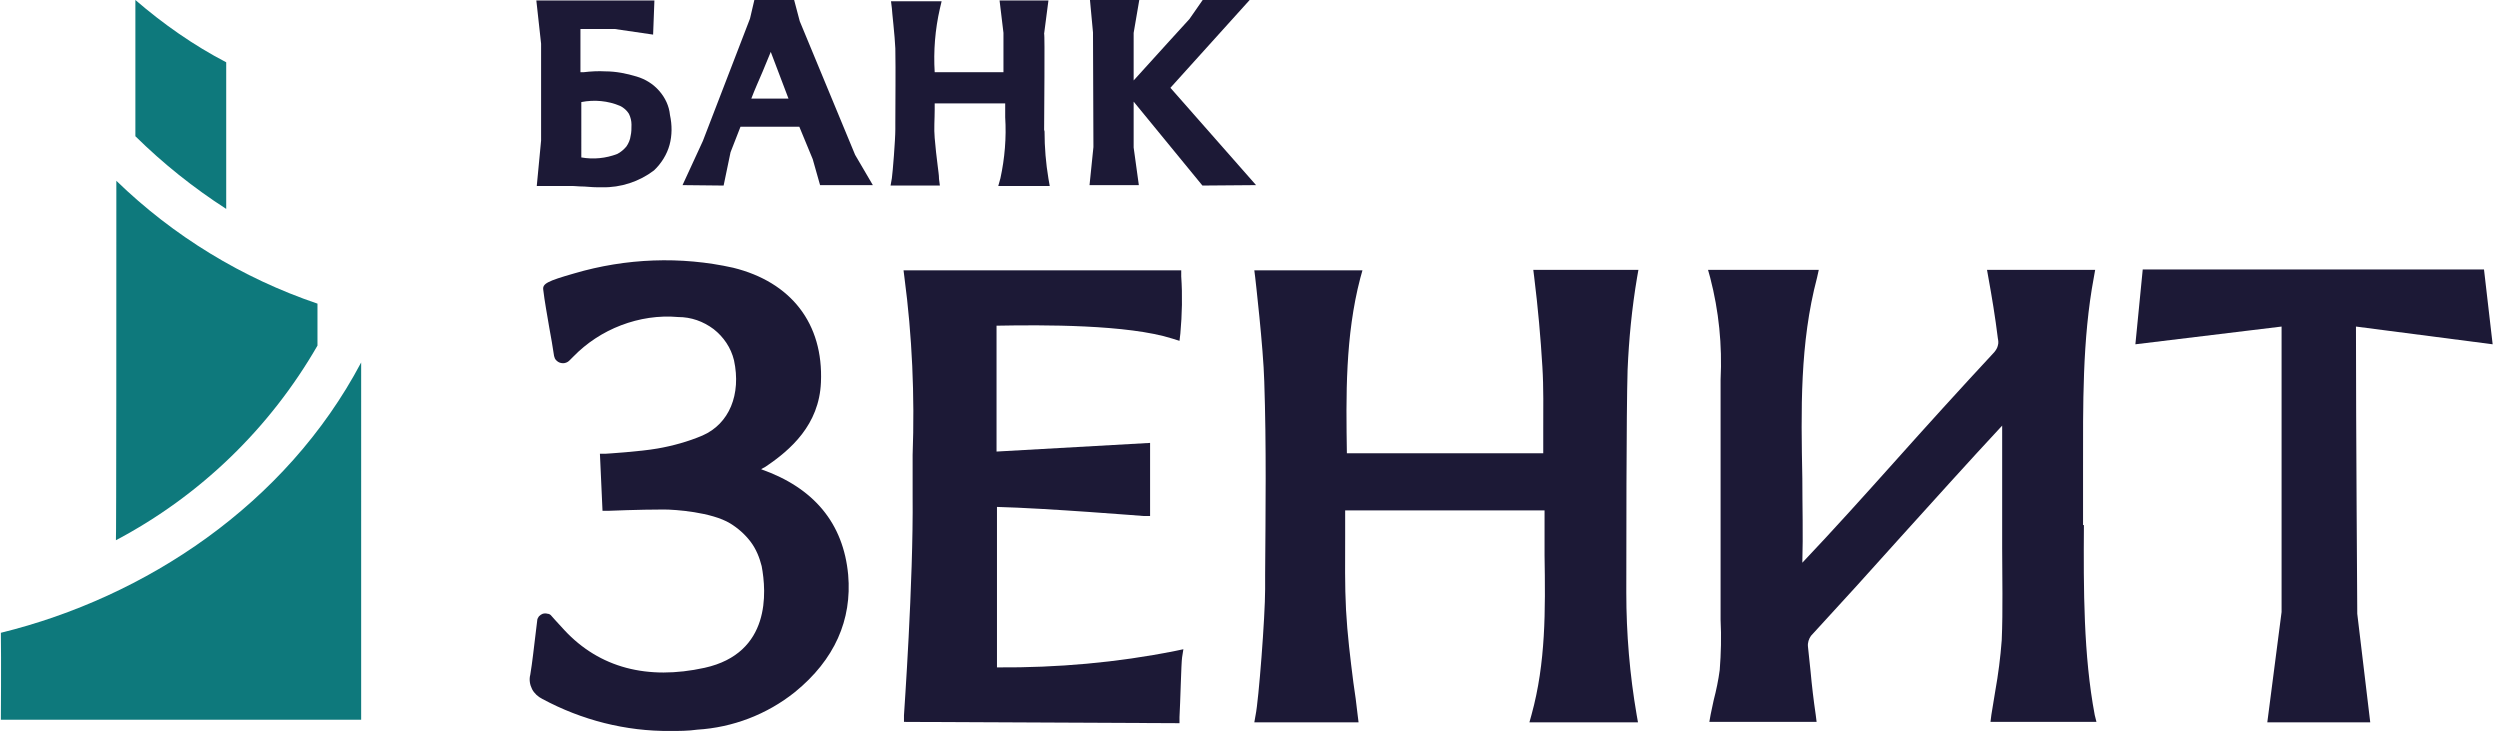
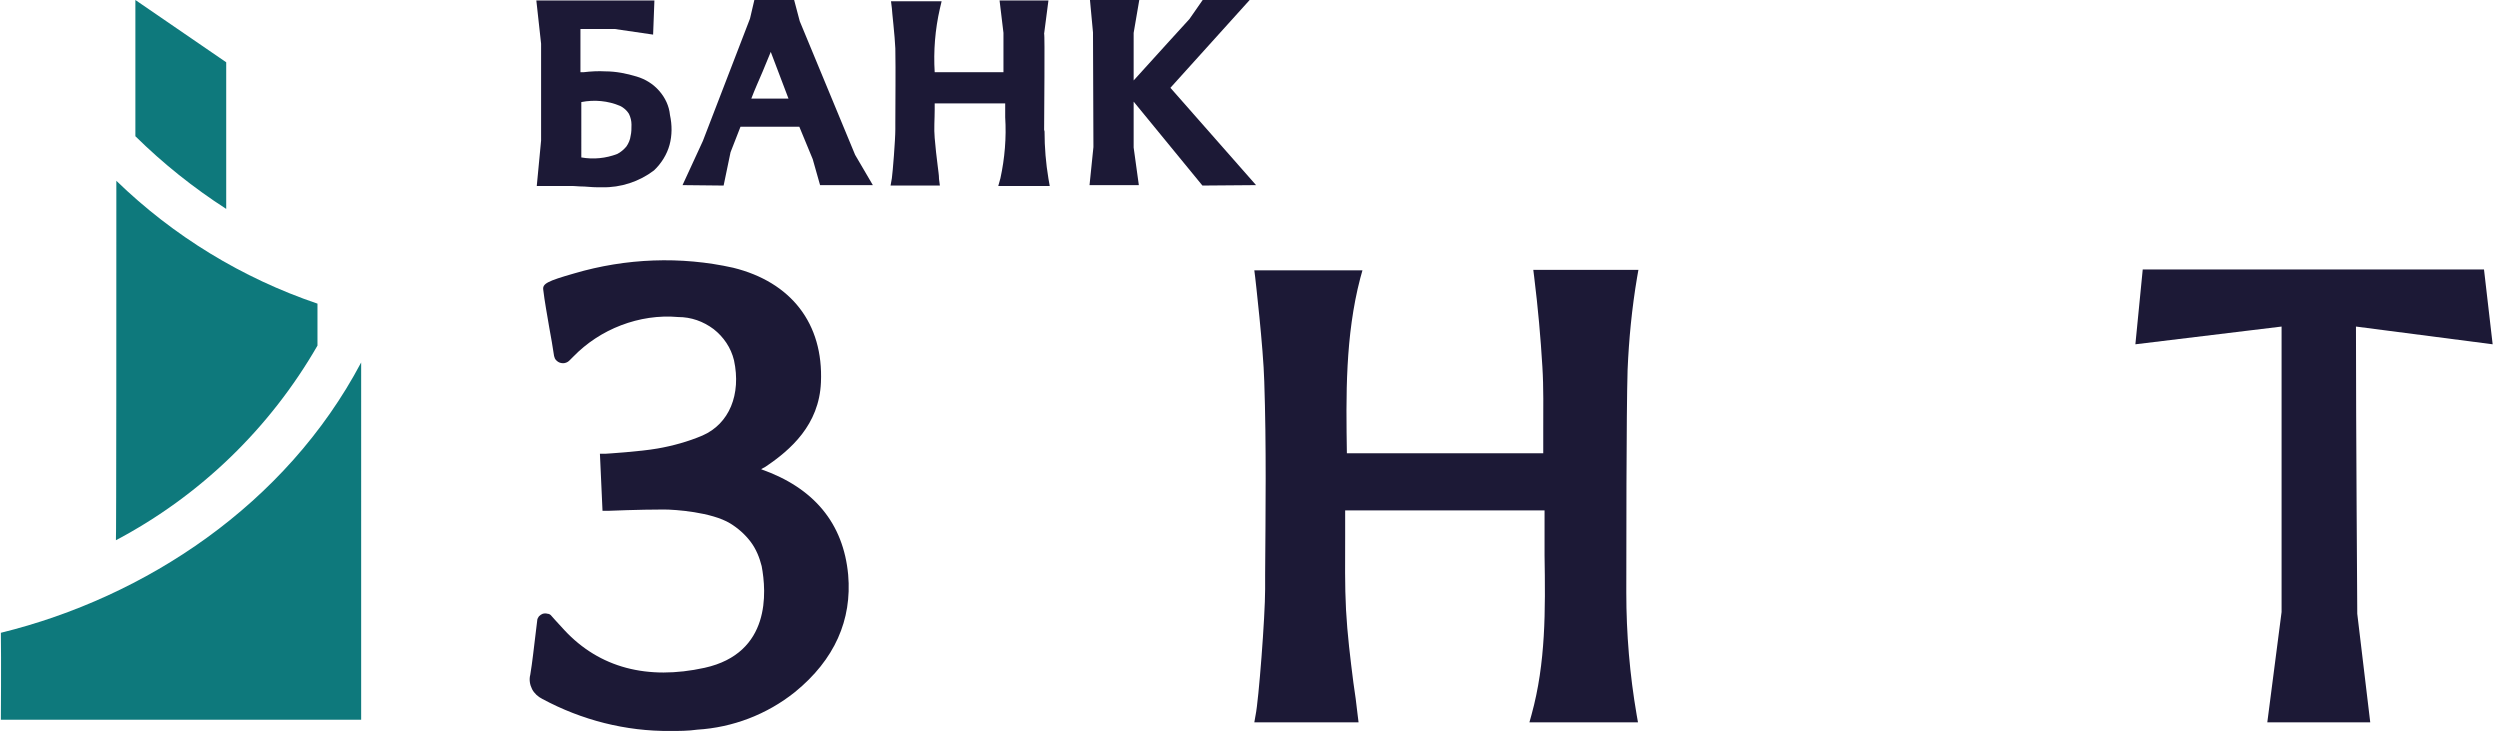
<svg xmlns="http://www.w3.org/2000/svg" version="1.1" id="Слой_1" x="0px" y="0px" viewBox="0 0 578 169.7" style="enable-background:new 0 0 578 169.7;" xml:space="preserve">
  <style type="text/css">
	.st0{fill:#0E797C;}
	.st1{fill:#1C1936;}
</style>
  <g>
    <path class="st0" d="M0.2,166.4h83.3V83.8c-17.4,32.9-49.9,54.3-83.3,62.5C0.3,152.5,0.2,166.4,0.2,166.4z" />
    <path class="st0" d="M26.8,124.9c19.5-10.3,35.6-25.9,46.6-45c0,0,0-9.5,0-9.7C56,64.3,40.1,54.6,26.9,41.8   C26.9,64.4,26.9,124.9,26.8,124.9" />
-     <path class="st0" d="M31.3,0v31.5c6.4,6.3,13.4,11.9,21,16.8V14.4C44.8,10.5,37.8,5.6,31.3,0" />
+     <path class="st0" d="M31.3,0v31.5c6.4,6.3,13.4,11.9,21,16.8V14.4" />
    <path class="st1" d="M146,28.8c0,0.9,0,1.8-0.2,2.6c-0.1,0.9-0.5,1.8-1,2.5c-0.6,0.7-1.3,1.3-2.1,1.7c-2.6,1-5.5,1.3-8.3,0.8V23.6   c3-0.6,6.2-0.3,9,0.9c0.8,0.4,1.5,1,2,1.8C145.8,27.1,146,28,146,28.8 M154.9,26.6c-0.2-2.1-1.1-4-2.5-5.6   c-1.4-1.6-3.2-2.7-5.2-3.3c-2.3-0.7-4.8-1.2-7.2-1.2c-1.7-0.1-3.4,0-5.1,0.2c-0.2,0-0.5,0-0.7,0V6.7h7.9l8.9,1.3l0.3-7.9h-27.3   l1.1,10v22.4L124.1,43h1.6c0,0,3.8,0,5.5,0c1,0,1.9,0,2.9,0.1c1.4,0,2.6,0.2,4.1,0.2h1c4.3,0.1,8.6-1.3,12-3.9   c1.7-1.6,3-3.7,3.6-5.9C155.4,31.3,155.4,28.9,154.9,26.6" />
    <path class="st1" d="M182.3,22.8c-1.4,0-2.9,0-4.3,0c-1.5,0-2.9,0-4.3,0c0.8-2.1,1.7-4.1,2.6-6.2l1.9-4.6L182.3,22.8z M184.9,4.9   l-1.4-5.3h-9l-1.1,4.7l-10.9,28.3l-4.7,10.2l9.5,0.1l1.6-7.7l2.3-5.9h13.6l3.1,7.5l1.7,6h12.2l-4.1-7L184.9,4.9z" />
    <path class="st1" d="M278,42.9l12.4-0.1l-19.8-22.5l18.5-20.5h-10.9L275,4.4c0,0-8.4,9.2-12.9,14.2V7.6l1.3-7.6h-11.4l0.7,7.5   l0.1,26.5l-0.9,8.8h11.4l-1.2-8.7V23.5l15.9,19.4L278,42.9z" />
    <path class="st1" d="M241.4,30c0-2.9,0.2-22.2,0-22.2l1-7.7h-11.3l0.9,7.5v9.1h-15.9c-0.3-4.9,0.1-9.9,1.2-14.7l0.4-1.7H206   l0.2,1.6c0,0.6,0.7,6.5,0.8,9.3c0.1,5.8,0,11.6,0,17.4v1.3c0,2.5-0.6,9.9-0.8,11.3l-0.3,1.7h11.4l-0.2-1.5c0-1-0.2-2-0.3-3   c-0.3-2.2-0.5-4.3-0.7-6.5c-0.2-2.1,0-4.4,0-6.5v-1.5h16.3v3.2c0.3,4.7-0.1,9.5-1.1,14.1l-0.5,1.8h11.9l-0.3-1.7   c-0.6-3.6-0.9-7.2-0.9-10.9" />
    <path class="st1" d="M378.5,64.1l0.3-1.7h-24.3l0.2,1.6c0.9,7.3,1.5,14.1,1.9,20.8c0.3,4.8,0.2,9.9,0.2,14.7c0,1.7,0,3.4,0,5.3   h-45.4c-0.2-13.2-0.4-27.1,3.1-40.5l0.5-1.8h-25l0.2,1.6c0,0,1.9,16.4,2.1,24.1c0.5,14.8,0.3,29.9,0.2,44.6v3.4   c0,6.4-1.5,25.8-2.2,29.1L290,167h24.1l-0.2-1.6c-0.3-2.6-0.6-5.1-1-7.6c-0.7-5.5-1.4-11.2-1.7-16.8c-0.3-5.6-0.2-11.4-0.2-16.9   c0-2,0-4.1,0-6.1h46.1c0,3.5,0,7,0,10.4c0.2,12.7,0.3,24.8-3,36.8l-0.5,1.8h25.1l-0.3-1.7c-1.6-9.3-2.4-18.8-2.4-28.3   c0-7.7,0-42,0.3-51.5C376.6,78.4,377.3,71.2,378.5,64.1z" />
-     <path class="st1" d="M230.5,154.3v-37.1c11.6,0.3,33.7,2.1,33.9,2.1h1.5v-16.9l-35.5,2V75.3c10.6-0.2,30.4-0.3,40.7,3l1.6,0.5   l0.2-1.7c0.4-4.4,0.5-8.8,0.2-13.2v-1.4h-64.2l0.2,1.6c1.8,13.6,2.4,27.4,1.9,41.1c0,3.1,0,6.2,0,9.4c0.2,19.9-2,50.5-2,50.8v1.5   l63.7,0.3v-1.4c0.2-3.4,0.4-12.5,0.6-13.8l0.3-1.9l-1.9,0.4c-13.5,2.7-27.3,3.9-41.1,3.8" />
    <path class="st1" d="M176.1,108.4l0.9-0.5c5.8-3.9,12.4-9.7,12.8-19.5c0.6-13.6-6.9-23.2-20.3-26.5c-12.1-2.7-24.8-2.2-36.7,1.3   c-6.3,1.8-7.4,2.4-7.2,3.8c0.3,2.6,0.9,5.8,1.4,8.8c0.4,2.2,0.8,4.4,1.1,6.5c0.1,0.4,0.2,0.7,0.5,1c0.3,0.3,0.6,0.5,1,0.6   c0.4,0.1,0.8,0.1,1.1,0c0.4-0.1,0.7-0.3,1-0.6l0.8-0.8c3.1-3.2,6.9-5.7,11.1-7.3c4.2-1.6,8.7-2.3,13.2-1.9c3,0,5.8,1,8.2,2.8   c2.3,1.8,4,4.3,4.7,7.2c1.7,7.9-1.1,14.7-7.3,17.4c-3.3,1.4-6.9,2.4-10.4,3c-3.9,0.7-11.8,1.2-11.9,1.2h-1.4l0.6,13.2h1.4   c0,0,7-0.3,12.8-0.3c2.6,0,11,0.6,15.3,3.2c1.8,1.1,3.4,2.5,4.7,4.2c1.3,1.7,2.1,3.7,2.6,5.7c1.1,5.9,2.2,20.1-13.2,23.5   c-13.2,2.9-24.3,0-32.4-8.7l-2.2-2.4l-0.8-0.9c-0.2-0.3-0.6-0.5-0.9-0.5c-0.4-0.1-0.7-0.1-1.1,0c-0.3,0.1-0.6,0.3-0.9,0.6   c-0.2,0.3-0.4,0.6-0.4,1l-0.4,3.3c-0.4,3.2-0.7,6.2-1.2,9.2c-0.3,1.1-0.1,2.3,0.4,3.3c0.5,1,1.4,1.8,2.4,2.3   c9.1,4.9,19.3,7.5,29.6,7.4c2,0,4.1,0,6.2-0.3c8.2-0.5,16.1-3.5,22.6-8.7c9.2-7.5,13.2-16.7,12.3-27.1   c-1.1-11.9-7.9-20.1-20.1-24.4" />
-     <path class="st1" d="M481.6,121.4v-12.8c0-14.8-0.2-30.1,2.5-44.5l0.3-1.7h-25l0.3,1.7c0.8,4.4,1.6,9.2,2.2,14.1   c0.1,0.5,0.2,1.1,0,1.7c-0.1,0.5-0.4,1-0.8,1.5c-7.9,8.5-15.7,17.1-23.2,25.5c-6.9,7.7-13.9,15.5-21.2,23.2c0.2-6.6,0-13.1,0-19.5   c-0.3-15.9-0.6-31.2,3.4-46.4l0.4-1.8h-25.6l0.5,1.8c2,7.7,2.8,15.6,2.4,23.6v7.8c0,13.6,0,27.7,0,41.5c0,2.1,0,4.2,0,6.2   c0.2,3.9,0.1,7.8-0.2,11.6c-0.3,2.3-0.8,4.7-1.4,7c-0.2,1.1-0.5,2.2-0.7,3.3l-0.3,1.7H420l-0.2-1.6c-0.5-3.4-0.9-6.8-1.2-10.1   c-0.2-1.9-0.4-3.8-0.6-5.7c-0.1-0.9,0.2-1.8,0.7-2.5c7-7.6,14-15.3,20.7-22.8c7.6-8.4,15.5-17.2,23.5-25.8v14.4c0,4.7,0,9.3,0,13.9   c0,7,0.2,14.2-0.1,21.3c-0.3,4-0.8,7.9-1.5,11.8c-0.3,1.8-0.6,3.7-0.9,5.5l-0.2,1.6h24.5l-0.4-1.6c-2.6-13.8-2.6-29.1-2.5-43.9" />
    <path class="st1" d="M544.7,76.4c0-0.3,0-0.6,0-0.9l31.6,4.1l-2-17.3h-78.9l-1.7,17.3l33.8-4.1v66l-3.3,25.5H548l-3-25.1   C545,141.5,544.7,98,544.7,76.4z" />
  </g>
</svg>